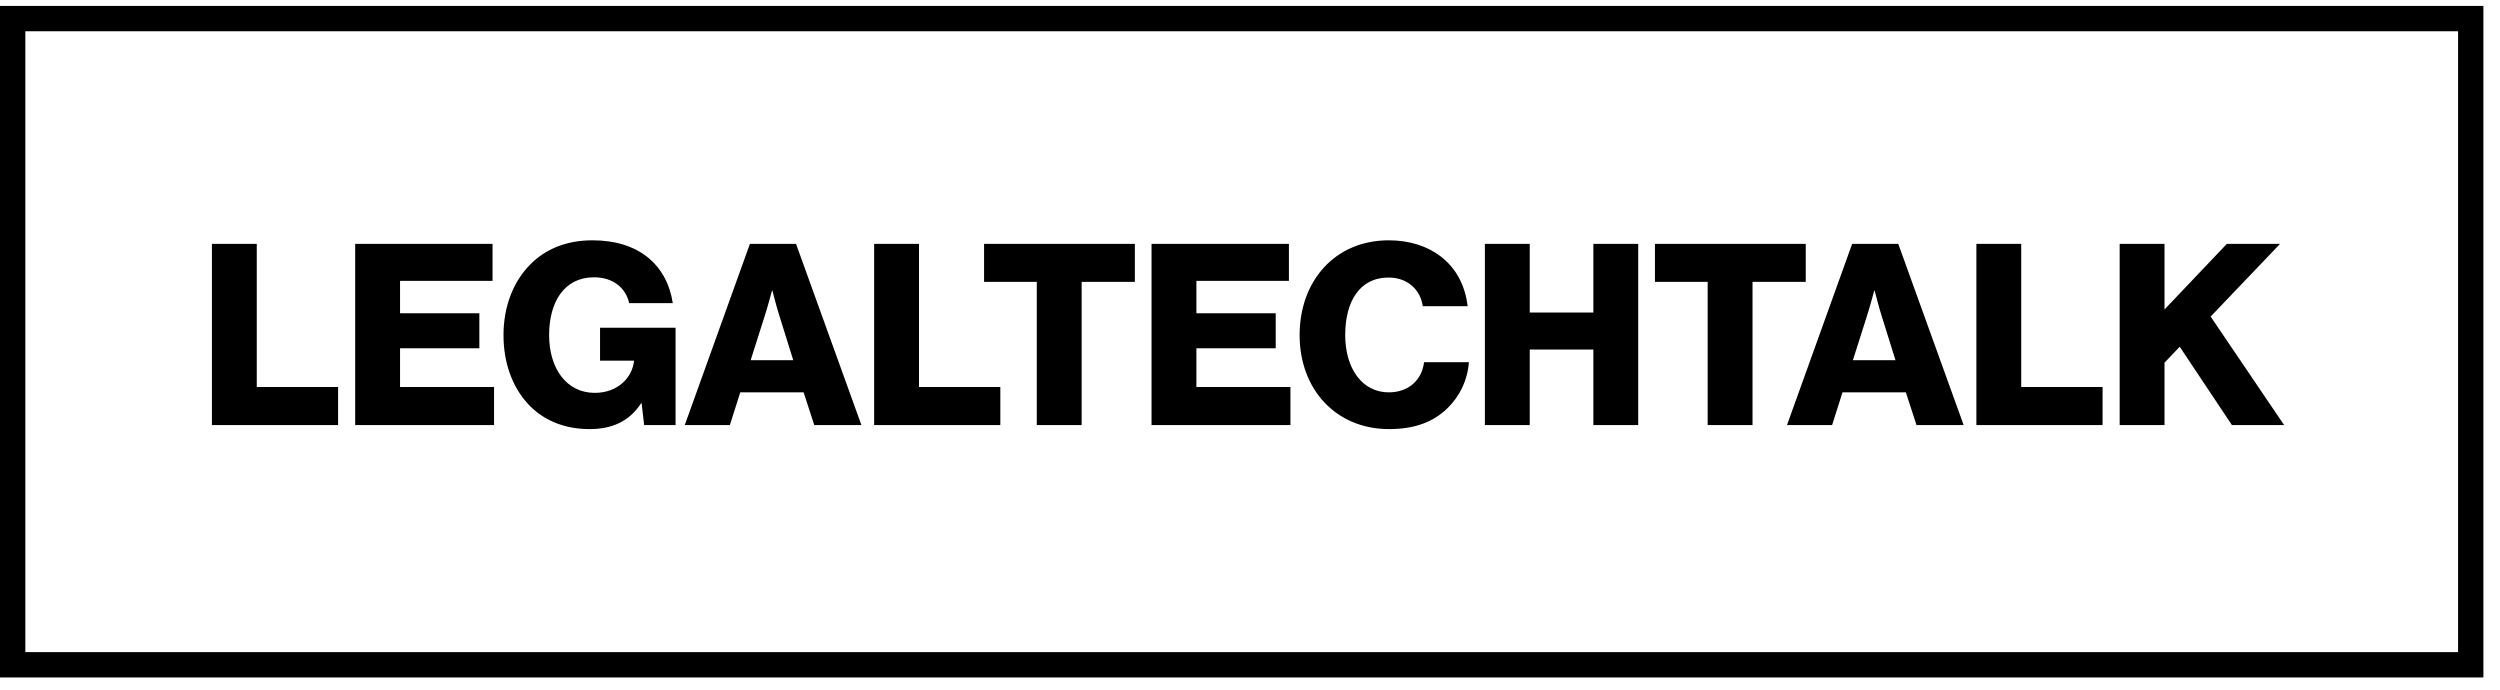
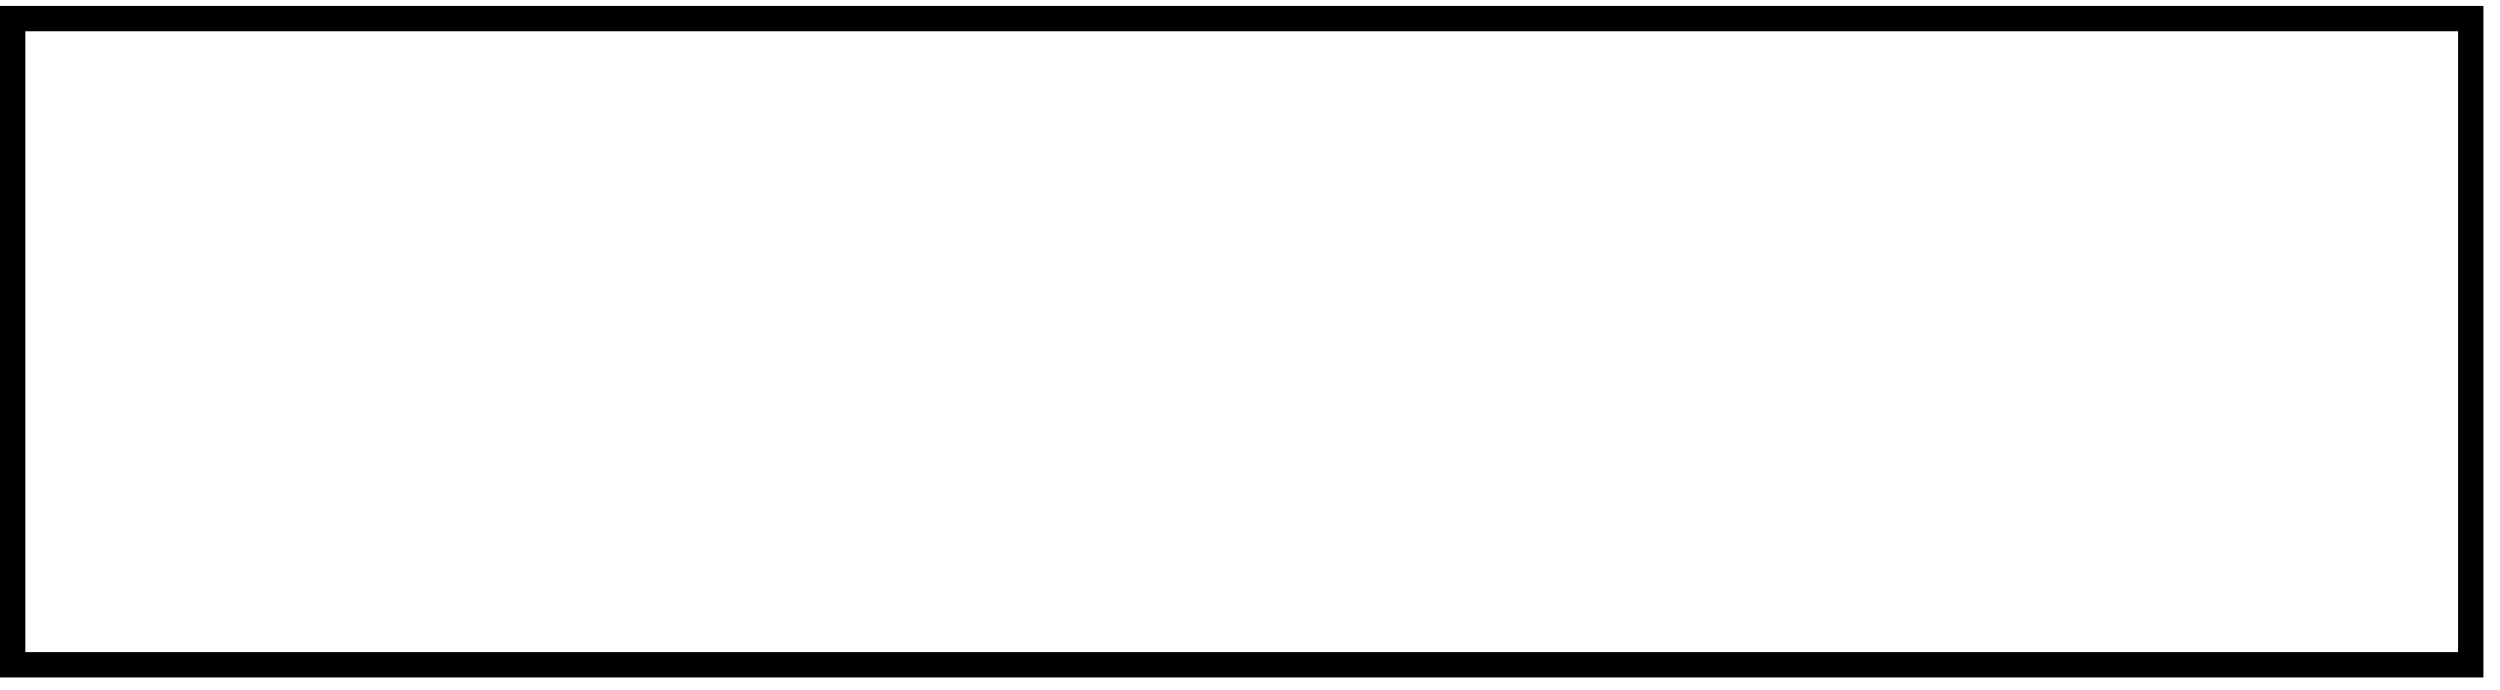
<svg xmlns="http://www.w3.org/2000/svg" width="105" height="29" viewBox="0 0 105 29" fill="none">
  <rect x="0.532" y="0.781" width="103.239" height="27.14" stroke="black" stroke-width="1.064" />
-   <path d="M8.9 17.852V10.242H10.784V16.255H14.2V17.852H8.9ZM14.918 17.852V10.242H20.687V11.796H16.802V13.158H20.133V14.627H16.802V16.255H20.75V17.852H14.918ZM24.766 18.022C23.68 18.022 22.797 17.639 22.169 16.957C21.509 16.234 21.147 15.233 21.147 14.073C21.147 12.881 21.552 11.828 22.275 11.104C22.903 10.465 23.787 10.093 24.883 10.093C26.841 10.093 28.012 11.136 28.257 12.732H26.426C26.288 12.115 25.777 11.647 24.947 11.647C23.691 11.647 23.063 12.69 23.063 14.073C23.063 15.467 23.787 16.5 24.979 16.5C25.969 16.5 26.554 15.84 26.628 15.169V15.148H25.202V13.765H28.374V17.852H27.054L26.948 16.936H26.927C26.426 17.713 25.681 18.022 24.766 18.022ZM28.76 17.852L31.496 10.242H33.433L36.179 17.852H34.199L33.752 16.479H31.091L30.655 17.852H28.76ZM31.528 15.127H33.316L32.741 13.286C32.613 12.892 32.443 12.211 32.443 12.211H32.422C32.422 12.211 32.241 12.892 32.113 13.286L31.528 15.127ZM36.714 17.852V10.242H38.598V16.255H42.014V17.852H36.714ZM43.545 17.852V11.838H41.331V10.242H47.664V11.838H45.429V17.852H43.545ZM48.365 17.852V10.242H54.134V11.796H50.249V13.158H53.58V14.627H50.249V16.255H54.198V17.852H48.365ZM58.341 18.022C56.106 18.022 54.584 16.351 54.584 14.073C54.584 11.806 56.063 10.093 58.33 10.093C59.214 10.093 59.959 10.348 60.501 10.763C61.161 11.263 61.544 12.008 61.64 12.86H59.756C59.661 12.179 59.128 11.657 58.319 11.657C57.085 11.657 56.499 12.69 56.499 14.073C56.499 15.467 57.202 16.479 58.33 16.479C59.171 16.479 59.724 15.946 59.81 15.212H61.693C61.64 15.968 61.3 16.66 60.778 17.16C60.193 17.724 59.416 18.022 58.341 18.022ZM62.365 17.852V10.242H64.249V13.126H66.921V10.242H68.805V17.852H66.921V14.68H64.249V17.852H62.365ZM71.722 17.852V11.838H69.508V10.242H75.841V11.838H73.606V17.852H71.722ZM75.054 17.852L77.79 10.242H79.727L82.473 17.852H80.493L80.046 16.479H77.385L76.949 17.852H75.054ZM77.822 15.127H79.61L79.035 13.286C78.907 12.892 78.737 12.211 78.737 12.211H78.716C78.716 12.211 78.535 12.892 78.407 13.286L77.822 15.127ZM83.008 17.852V10.242H84.891V16.255H88.308V17.852H83.008ZM89.026 17.852V10.242H90.909V12.998L93.528 10.242H95.763L92.847 13.296L95.933 17.852H93.74L91.548 14.563L90.909 15.233V17.852H89.026Z" fill="black" />
</svg>